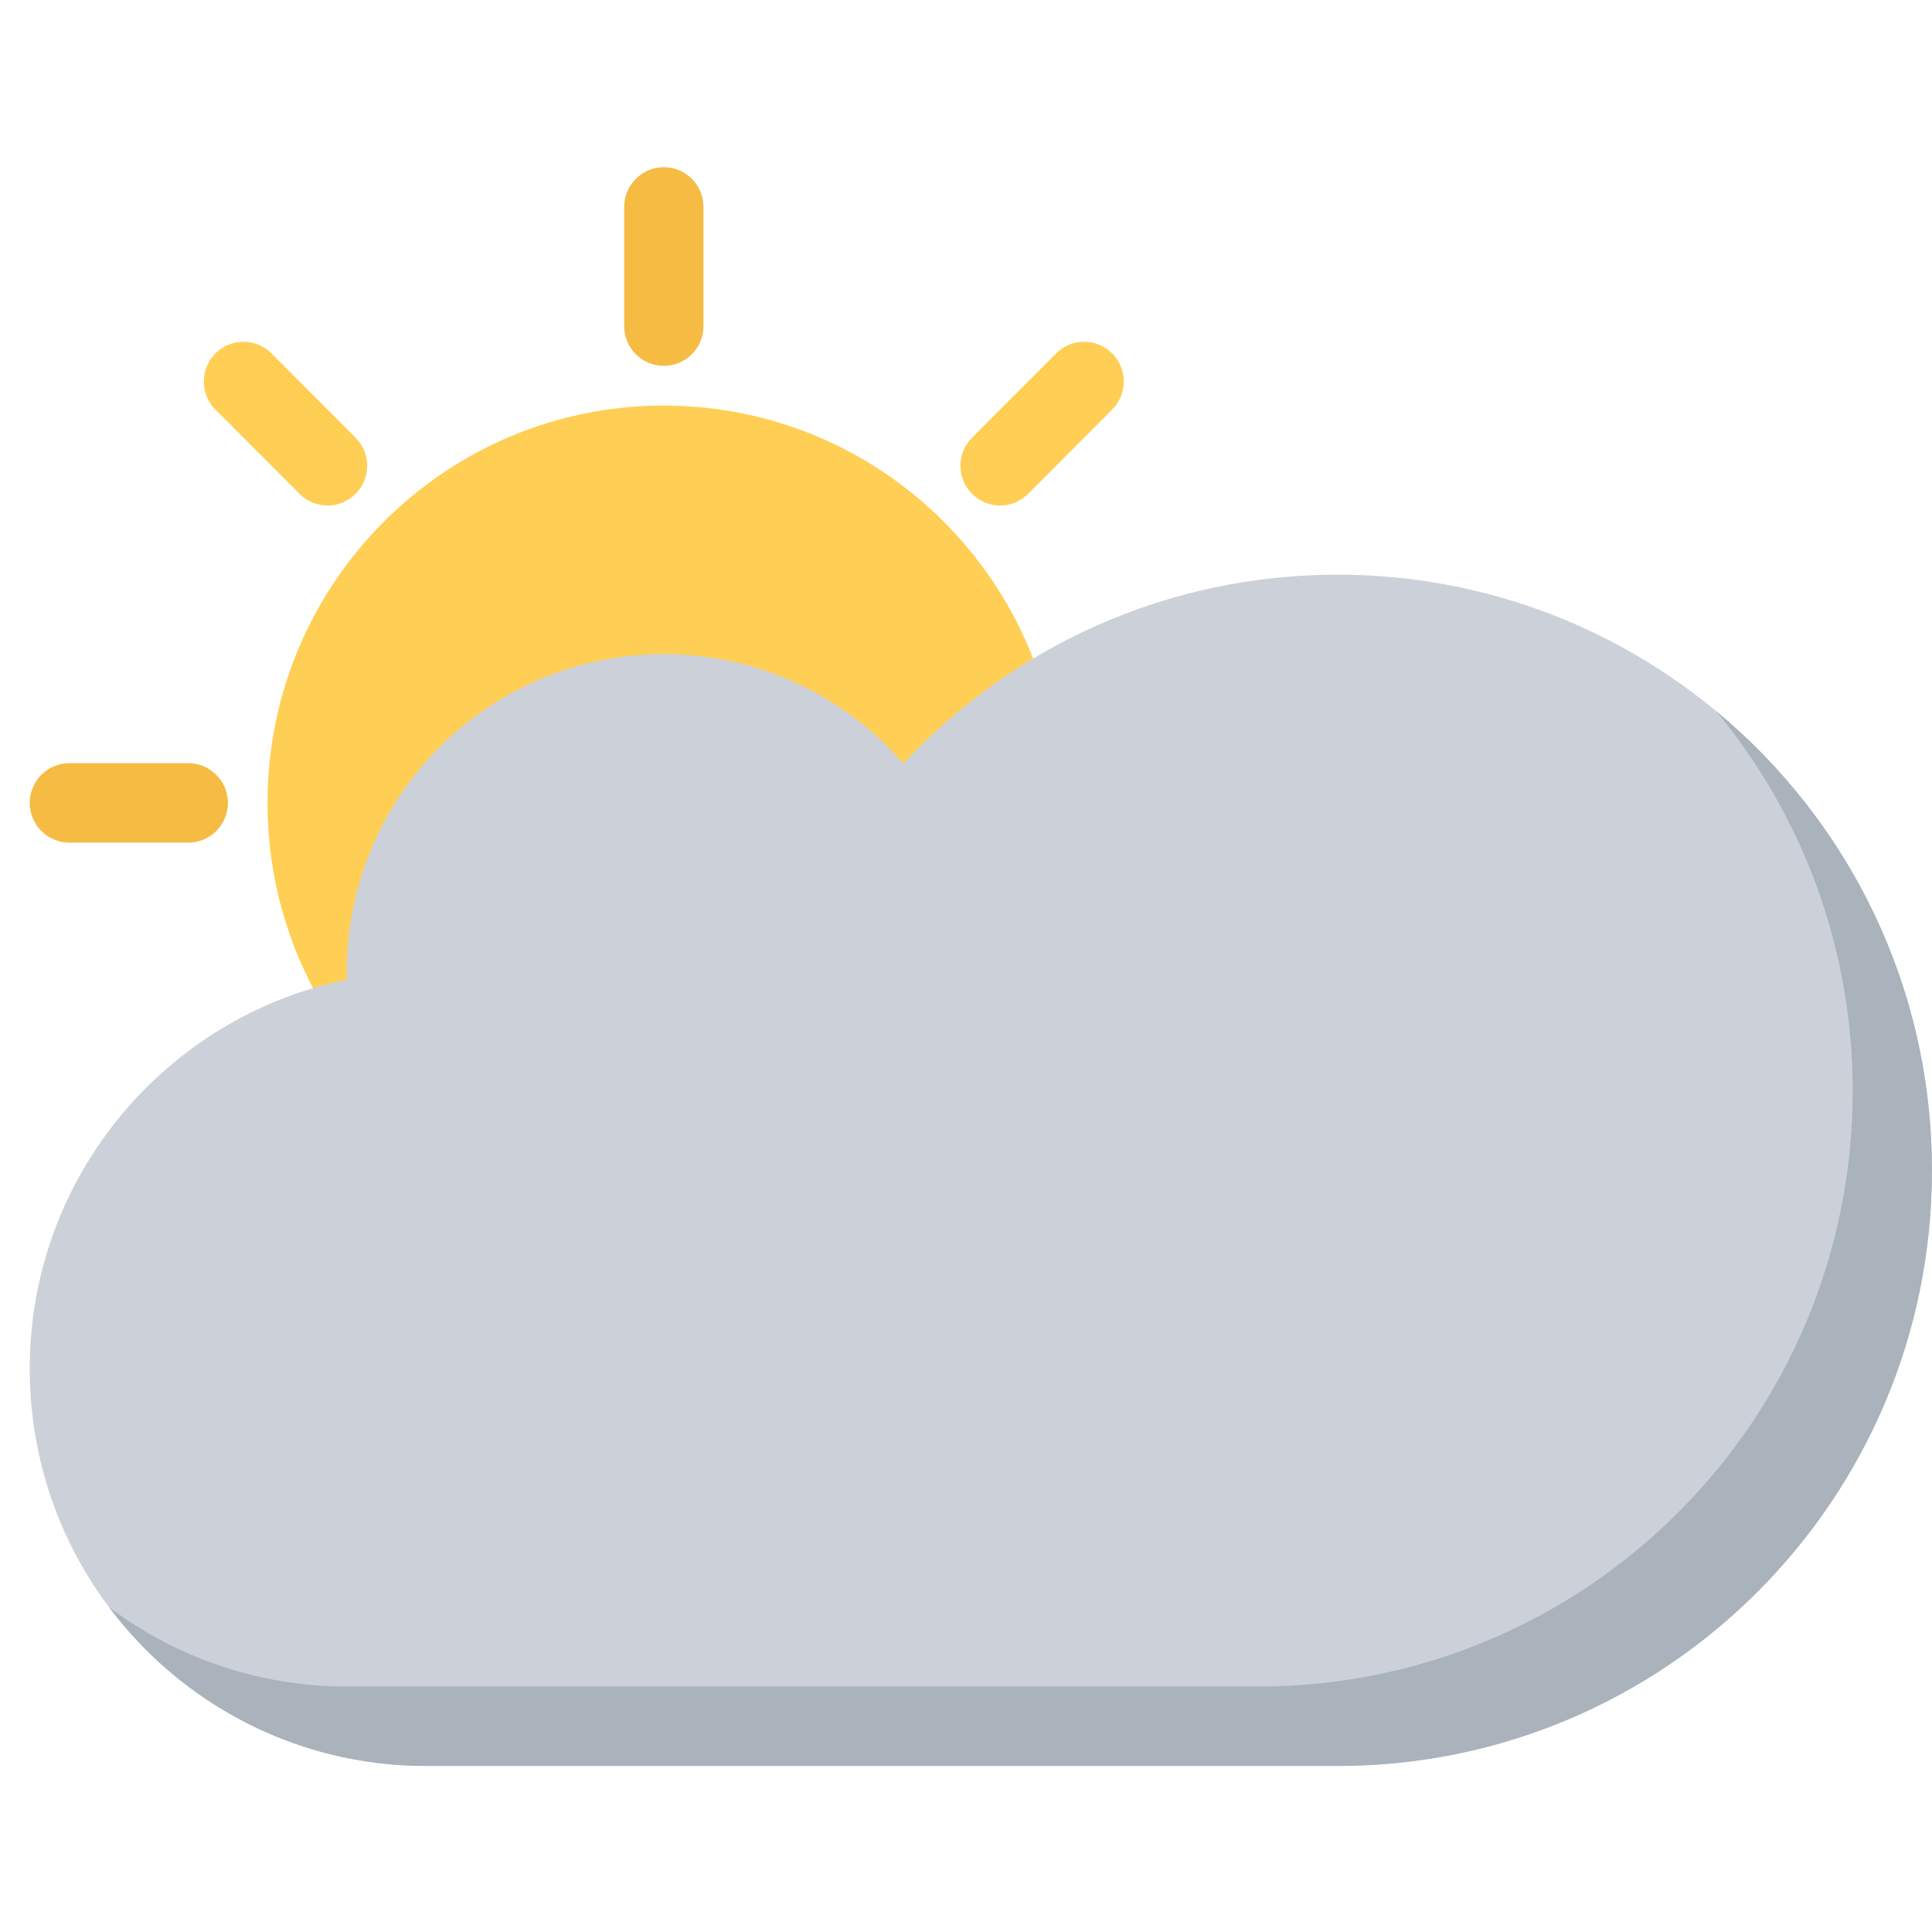
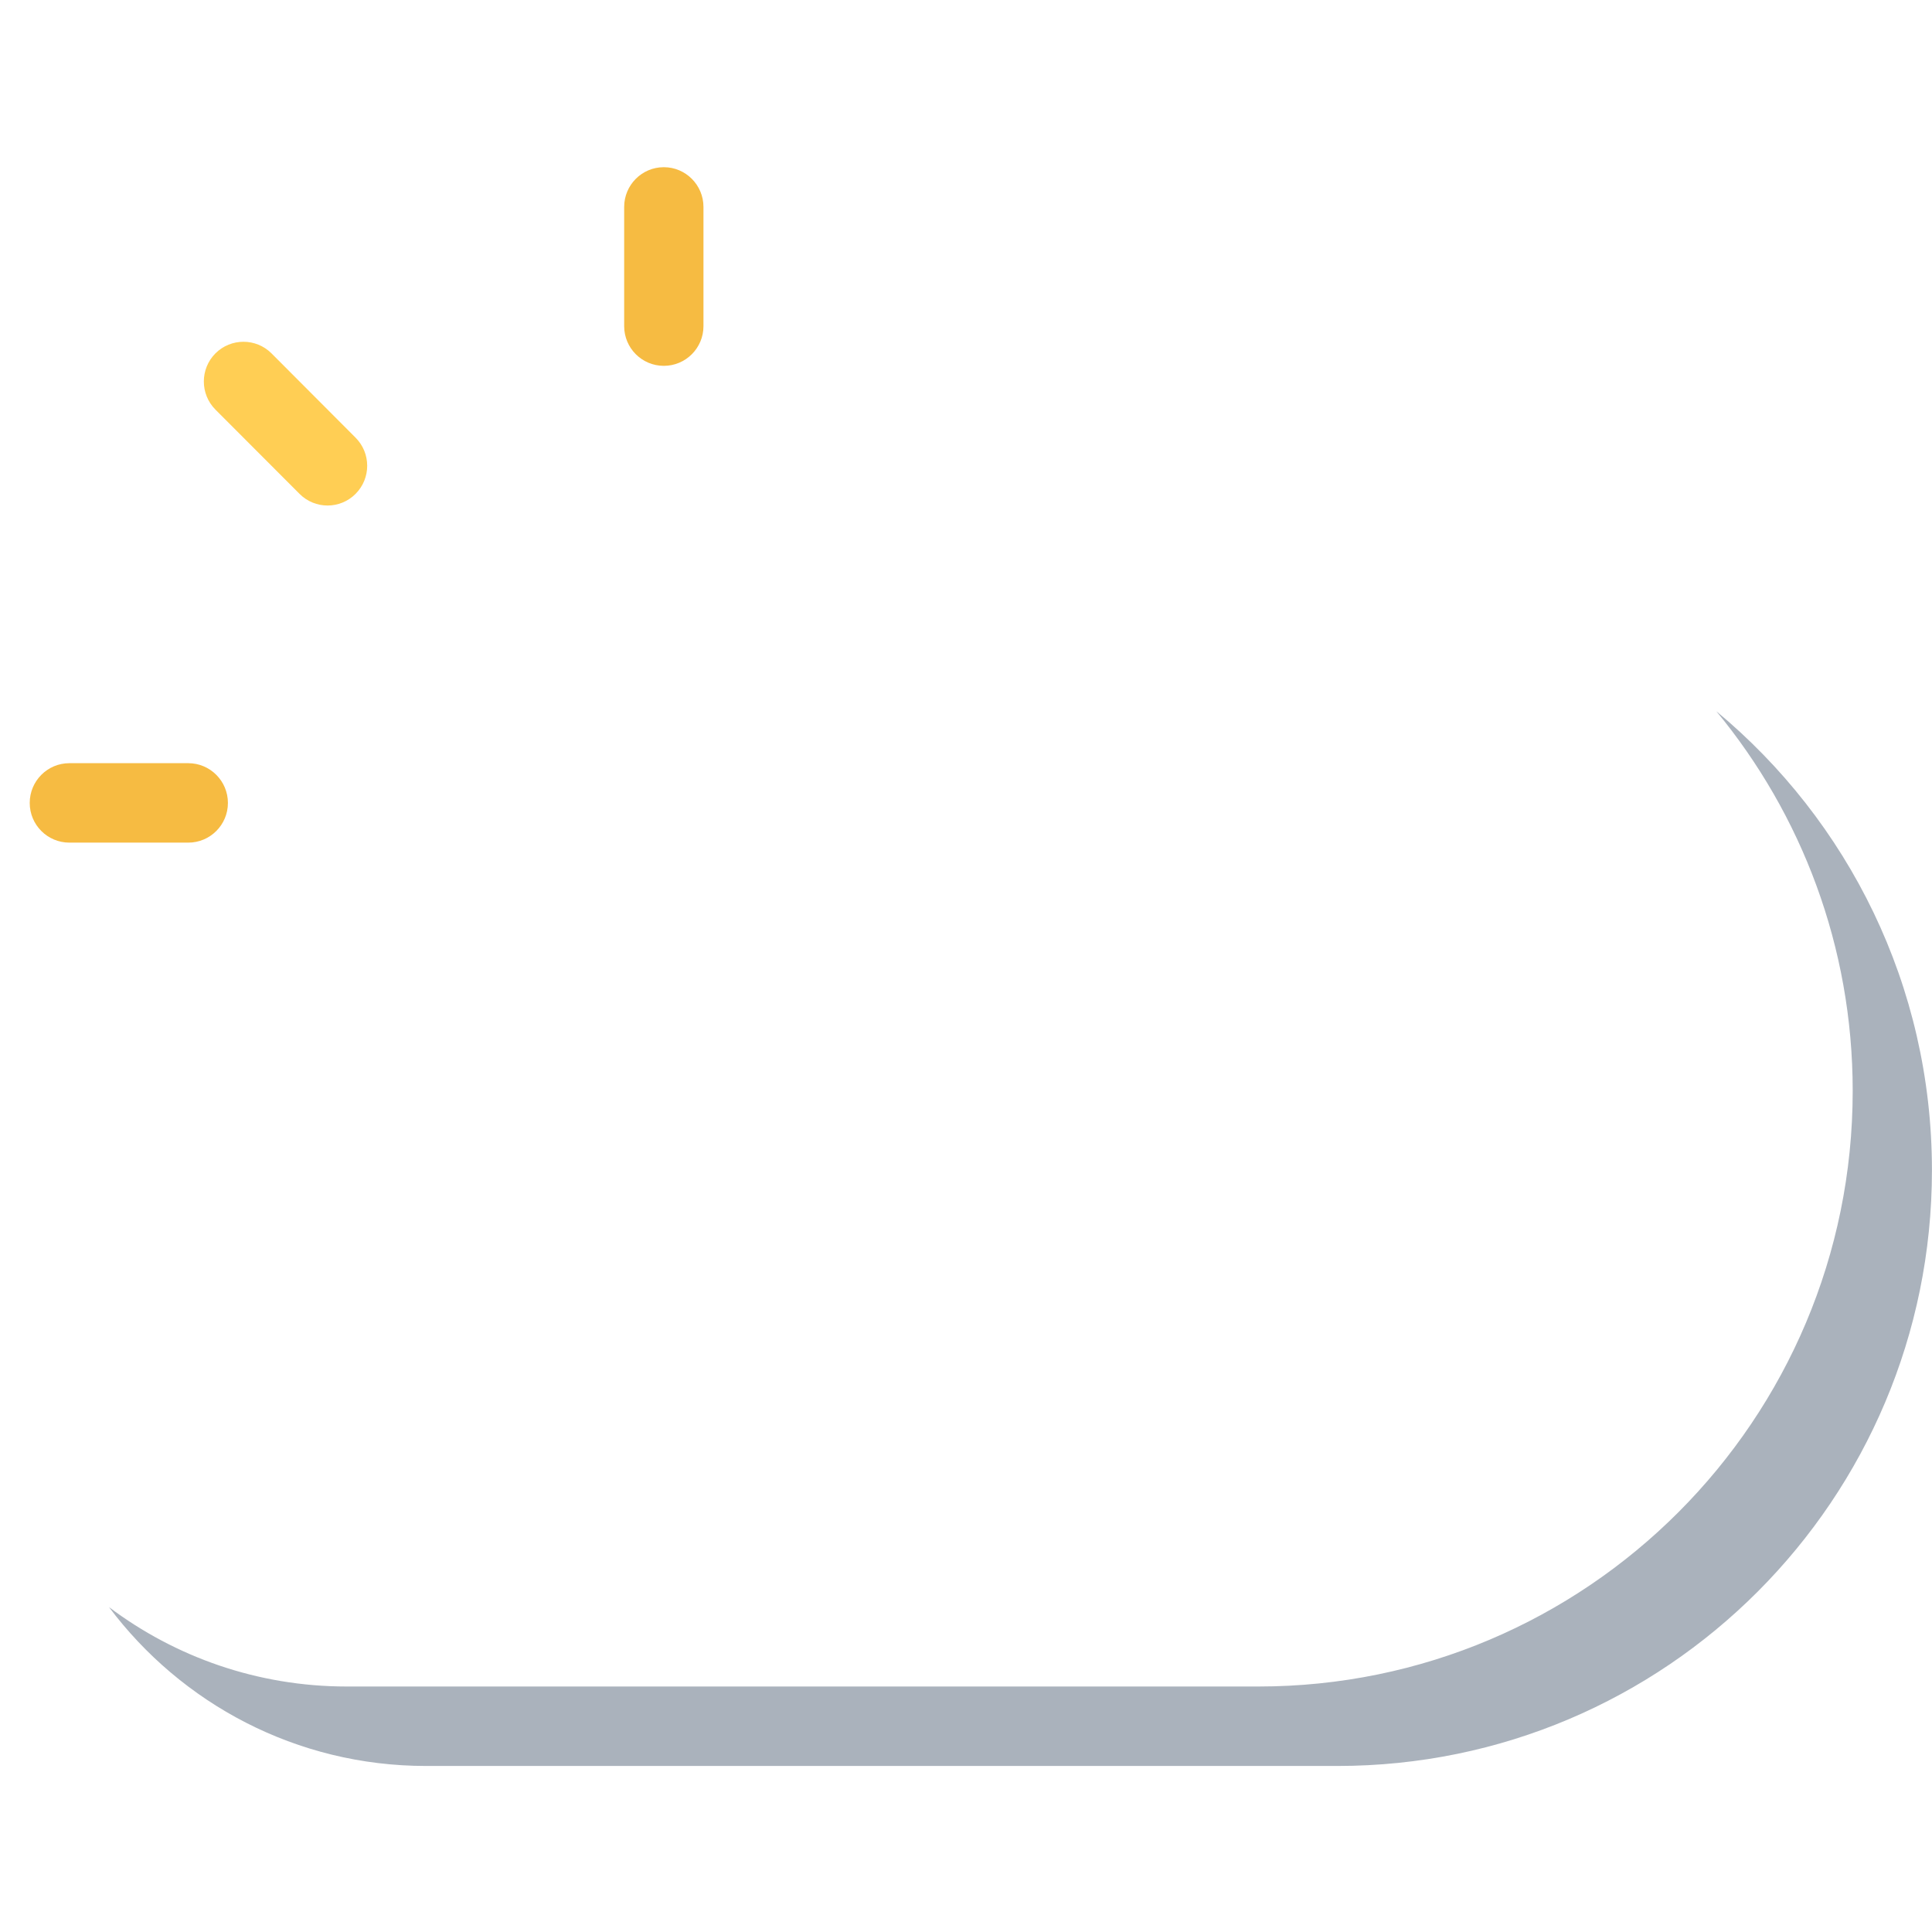
<svg xmlns="http://www.w3.org/2000/svg" width="260" height="260" viewBox="0 0 260 260">
  <g fill="none" fill-rule="evenodd">
    <g fill-rule="nonzero" transform="translate(4 22)">
-       <path fill="#FFCE54" d="M85.334 32.582C55.882 32.582 31.999 56.518 31.999 86.055 31.999 115.584 55.882 139.52 85.334 139.52 114.785 139.52 138.668 115.584 138.668 86.055 138.668 56.518 114.785 32.582 85.334 32.582zM145.667 25.556C143.589 23.473 140.214 23.473 138.129 25.556L126.817 36.898C124.731 38.99 124.731 42.373 126.817 44.464 127.856 45.506 129.223 46.031 130.59 46.031 131.95 46.031 133.316 45.506 134.356 44.464L145.667 33.123C147.754 31.031 147.754 27.648 145.667 25.556z" />
      <path fill="#F6BB42" d="M85.334,0.5 C82.388,0.5 79.998,2.897 79.998,5.85 L79.998,21.891 C79.998,24.844 82.388,27.233 85.334,27.233 C88.279,27.233 90.669,24.843 90.669,21.891 L90.669,5.85 C90.669,2.897 88.278,0.5 85.334,0.5 Z" />
      <path fill="#FFCE54" d="M36.312,44.464 C37.35,45.506 38.718,46.031 40.077,46.031 C41.444,46.031 42.812,45.506 43.85,44.464 C45.937,42.373 45.937,38.99 43.85,36.898 L32.538,25.556 C30.452,23.473 27.078,23.473 24.991,25.556 C22.913,27.648 22.913,31.031 24.991,33.123 L36.312,44.464 Z" />
      <path fill="#F6BB42" d="M26.672,86.055 C26.672,83.102 24.281,80.706 21.335,80.706 L5.336,80.706 C2.39,80.706 0,83.102 0,86.055 C0,89.008 2.39,91.397 5.336,91.397 L21.335,91.397 C24.28,91.397 26.672,89.008 26.672,86.055 Z" />
    </g>
-     <path fill="#CCD1D9" fill-rule="nonzero" d="M179.994,77.337 C156.933,77.337 136.16,87.114 121.559,102.755 C113.739,93.728 102.2,88.022 89.334,88.022 C65.767,88.022 46.667,107.162 46.667,130.771 C46.667,131.131 46.671,131.483 46.682,131.844 C22.331,136.791 4,158.357 4,184.214 C4,213.725 27.878,237.656 57.334,237.656 L179.994,237.656 C224.18,237.656 259.992,201.764 259.992,157.496 C259.992,113.22 224.18,77.337 179.994,77.337 Z" />
    <path fill="#AAB2BC" fill-rule="nonzero" d="M230.977,95.717 C242.438,109.588 249.328,127.39 249.328,146.803 C249.328,191.079 213.51,226.963 169.331,226.963 L46.667,226.963 C34.659,226.963 23.581,222.987 14.668,216.278 C24.398,229.257 39.886,237.656 57.334,237.656 L179.994,237.656 C224.18,237.656 259.992,201.765 259.992,157.496 C259.992,132.634 248.703,110.426 230.977,95.717 Z" />
  </g>
</svg>